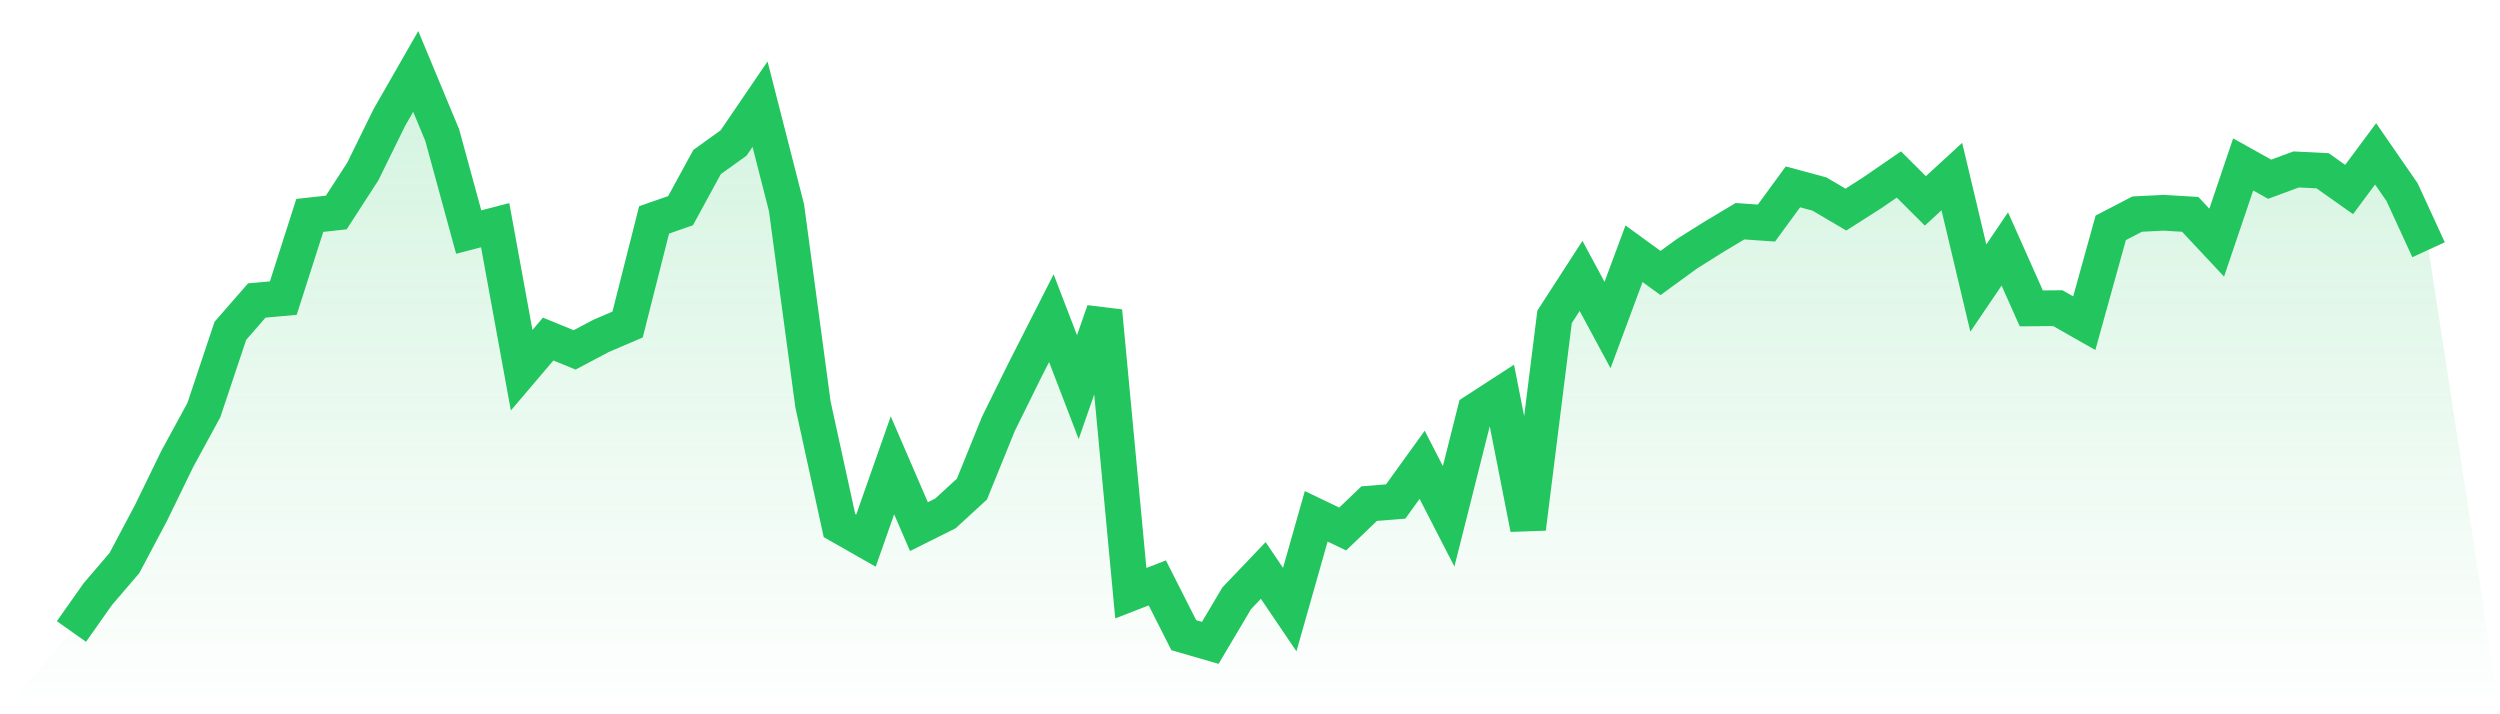
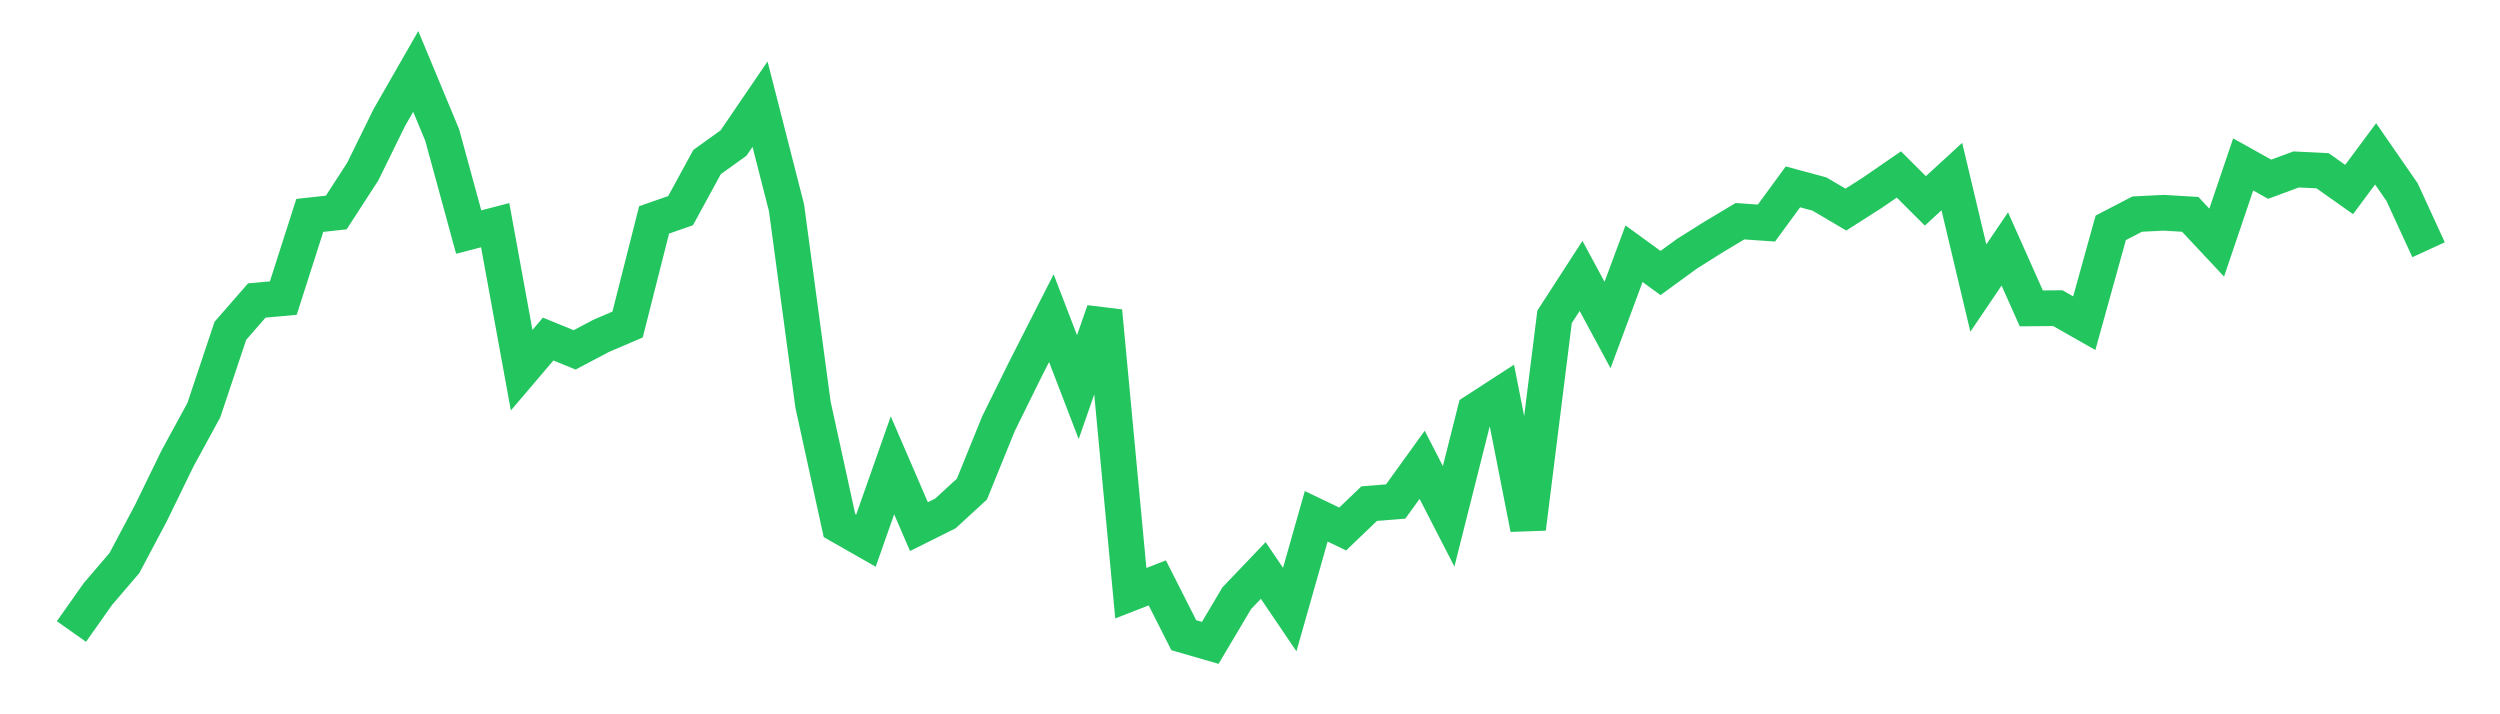
<svg xmlns="http://www.w3.org/2000/svg" viewBox="0 0 140 40">
  <defs>
    <linearGradient id="gradient" x1="0" x2="0" y1="0" y2="1">
      <stop offset="0%" stop-color="#22c55e" stop-opacity="0.2" />
      <stop offset="100%" stop-color="#22c55e" stop-opacity="0" />
    </linearGradient>
  </defs>
-   <path d="M4,35.364 L4,35.364 L5.483,33.263 L6.966,31.532 L8.449,28.736 L9.933,25.688 L11.416,22.966 L12.899,18.528 L14.382,16.827 L15.865,16.693 L17.348,12.063 L18.831,11.9 L20.315,9.607 L21.798,6.589 L23.281,4 L24.764,7.565 L26.247,12.995 L27.73,12.61 L29.213,20.732 L30.697,18.987 L32.18,19.593 L33.663,18.809 L35.146,18.173 L36.629,12.314 L38.112,11.797 L39.596,9.074 L41.079,8.009 L42.562,5.834 L44.045,11.634 L45.528,22.656 L47.011,29.431 L48.494,30.275 L49.978,26.058 L51.461,29.491 L52.944,28.751 L54.427,27.39 L55.91,23.736 L57.393,20.732 L58.876,17.818 L60.36,21.679 L61.843,17.418 L63.326,33.219 L64.809,32.642 L66.292,35.571 L67.775,36 L69.258,33.5 L70.742,31.946 L72.225,34.136 L73.708,28.914 L75.191,29.624 L76.674,28.203 L78.157,28.085 L79.64,26.029 L81.124,28.914 L82.607,23.025 L84.09,22.064 L85.573,29.594 L87.056,17.744 L88.539,15.451 L90.022,18.202 L91.506,14.208 L92.989,15.288 L94.472,14.208 L95.955,13.276 L97.438,12.388 L98.921,12.492 L100.404,10.465 L101.888,10.865 L103.371,11.737 L104.854,10.791 L106.337,9.77 L107.82,11.249 L109.303,9.888 L110.787,16.131 L112.27,13.942 L113.753,17.27 L115.236,17.256 L116.719,18.099 L118.202,12.758 L119.685,11.989 L121.169,11.915 L122.652,12.004 L124.135,13.587 L125.618,9.208 L127.101,10.036 L128.584,9.489 L130.067,9.563 L131.551,10.613 L133.034,8.616 L134.517,10.761 L136,13.986 L140,40 L0,40 z" fill="url(#gradient)" />
  <path d="M4,35.364 L4,35.364 L5.483,33.263 L6.966,31.532 L8.449,28.736 L9.933,25.688 L11.416,22.966 L12.899,18.528 L14.382,16.827 L15.865,16.693 L17.348,12.063 L18.831,11.9 L20.315,9.607 L21.798,6.589 L23.281,4 L24.764,7.565 L26.247,12.995 L27.73,12.61 L29.213,20.732 L30.697,18.987 L32.18,19.593 L33.663,18.809 L35.146,18.173 L36.629,12.314 L38.112,11.797 L39.596,9.074 L41.079,8.009 L42.562,5.834 L44.045,11.634 L45.528,22.656 L47.011,29.431 L48.494,30.275 L49.978,26.058 L51.461,29.491 L52.944,28.751 L54.427,27.39 L55.91,23.736 L57.393,20.732 L58.876,17.818 L60.36,21.679 L61.843,17.418 L63.326,33.219 L64.809,32.642 L66.292,35.571 L67.775,36 L69.258,33.5 L70.742,31.946 L72.225,34.136 L73.708,28.914 L75.191,29.624 L76.674,28.203 L78.157,28.085 L79.64,26.029 L81.124,28.914 L82.607,23.025 L84.09,22.064 L85.573,29.594 L87.056,17.744 L88.539,15.451 L90.022,18.202 L91.506,14.208 L92.989,15.288 L94.472,14.208 L95.955,13.276 L97.438,12.388 L98.921,12.492 L100.404,10.465 L101.888,10.865 L103.371,11.737 L104.854,10.791 L106.337,9.77 L107.82,11.249 L109.303,9.888 L110.787,16.131 L112.27,13.942 L113.753,17.27 L115.236,17.256 L116.719,18.099 L118.202,12.758 L119.685,11.989 L121.169,11.915 L122.652,12.004 L124.135,13.587 L125.618,9.208 L127.101,10.036 L128.584,9.489 L130.067,9.563 L131.551,10.613 L133.034,8.616 L134.517,10.761 L136,13.986" fill="none" stroke="#22c55e" stroke-width="2" />
</svg>